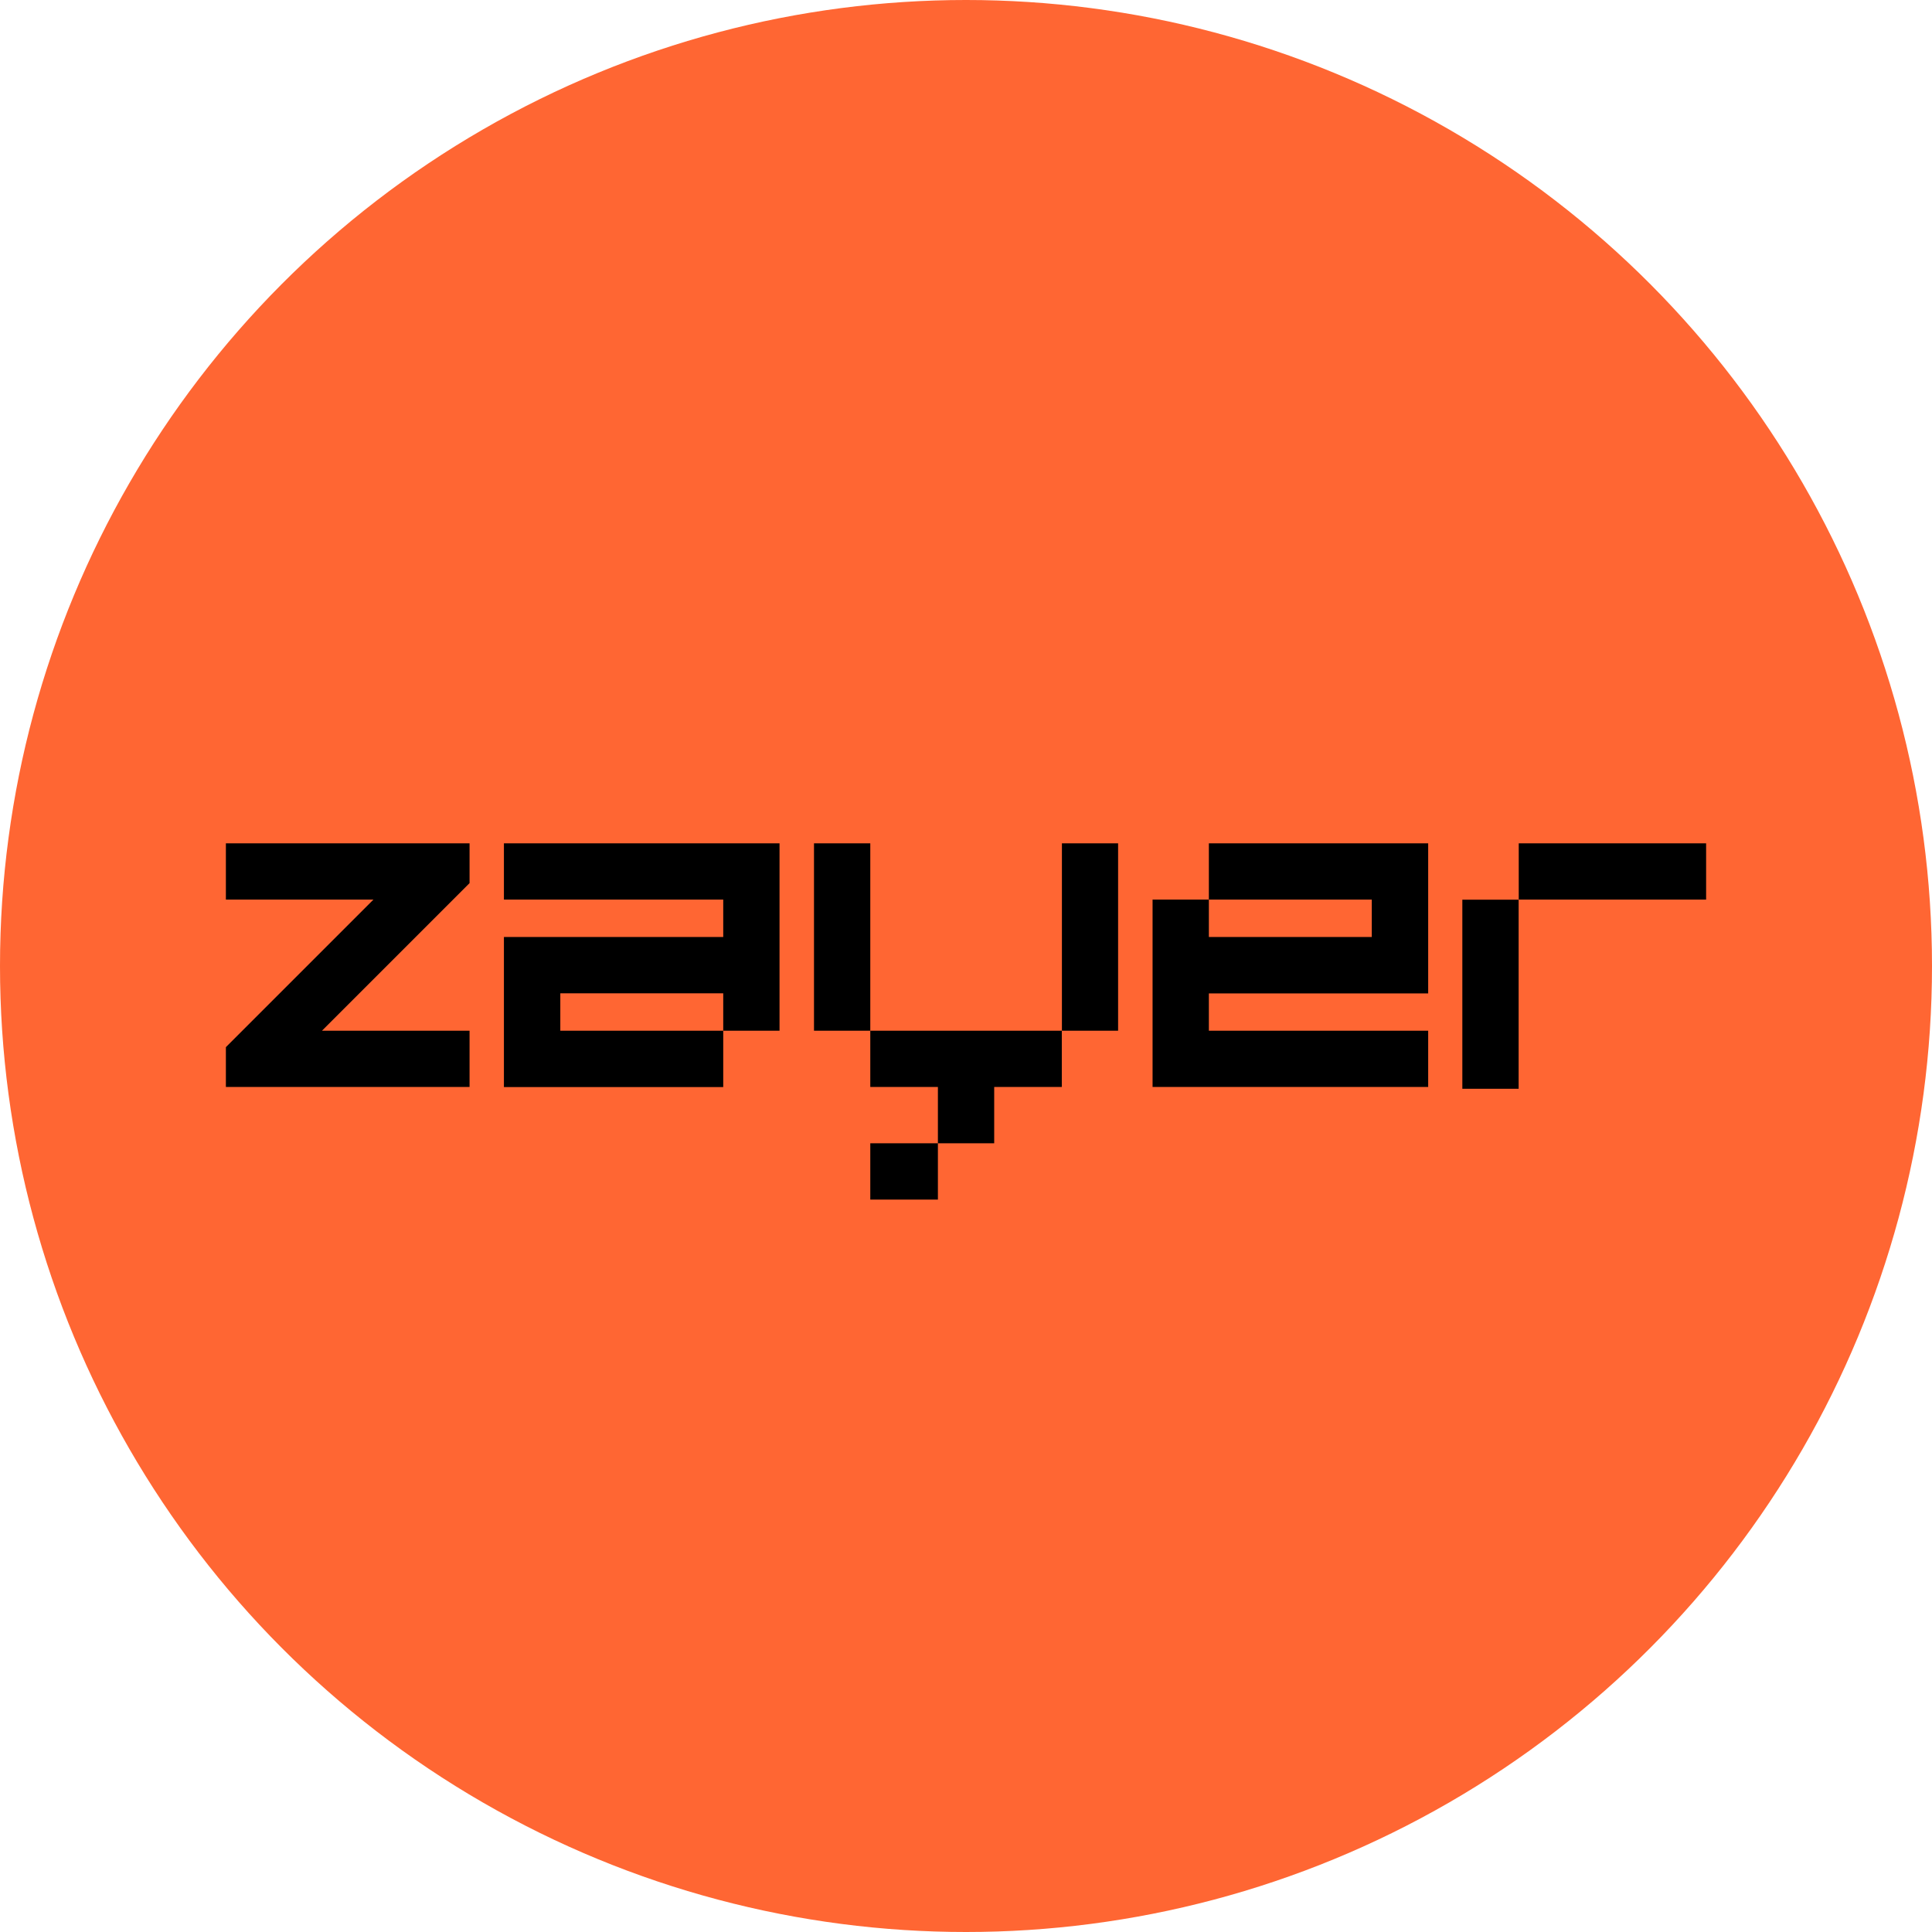
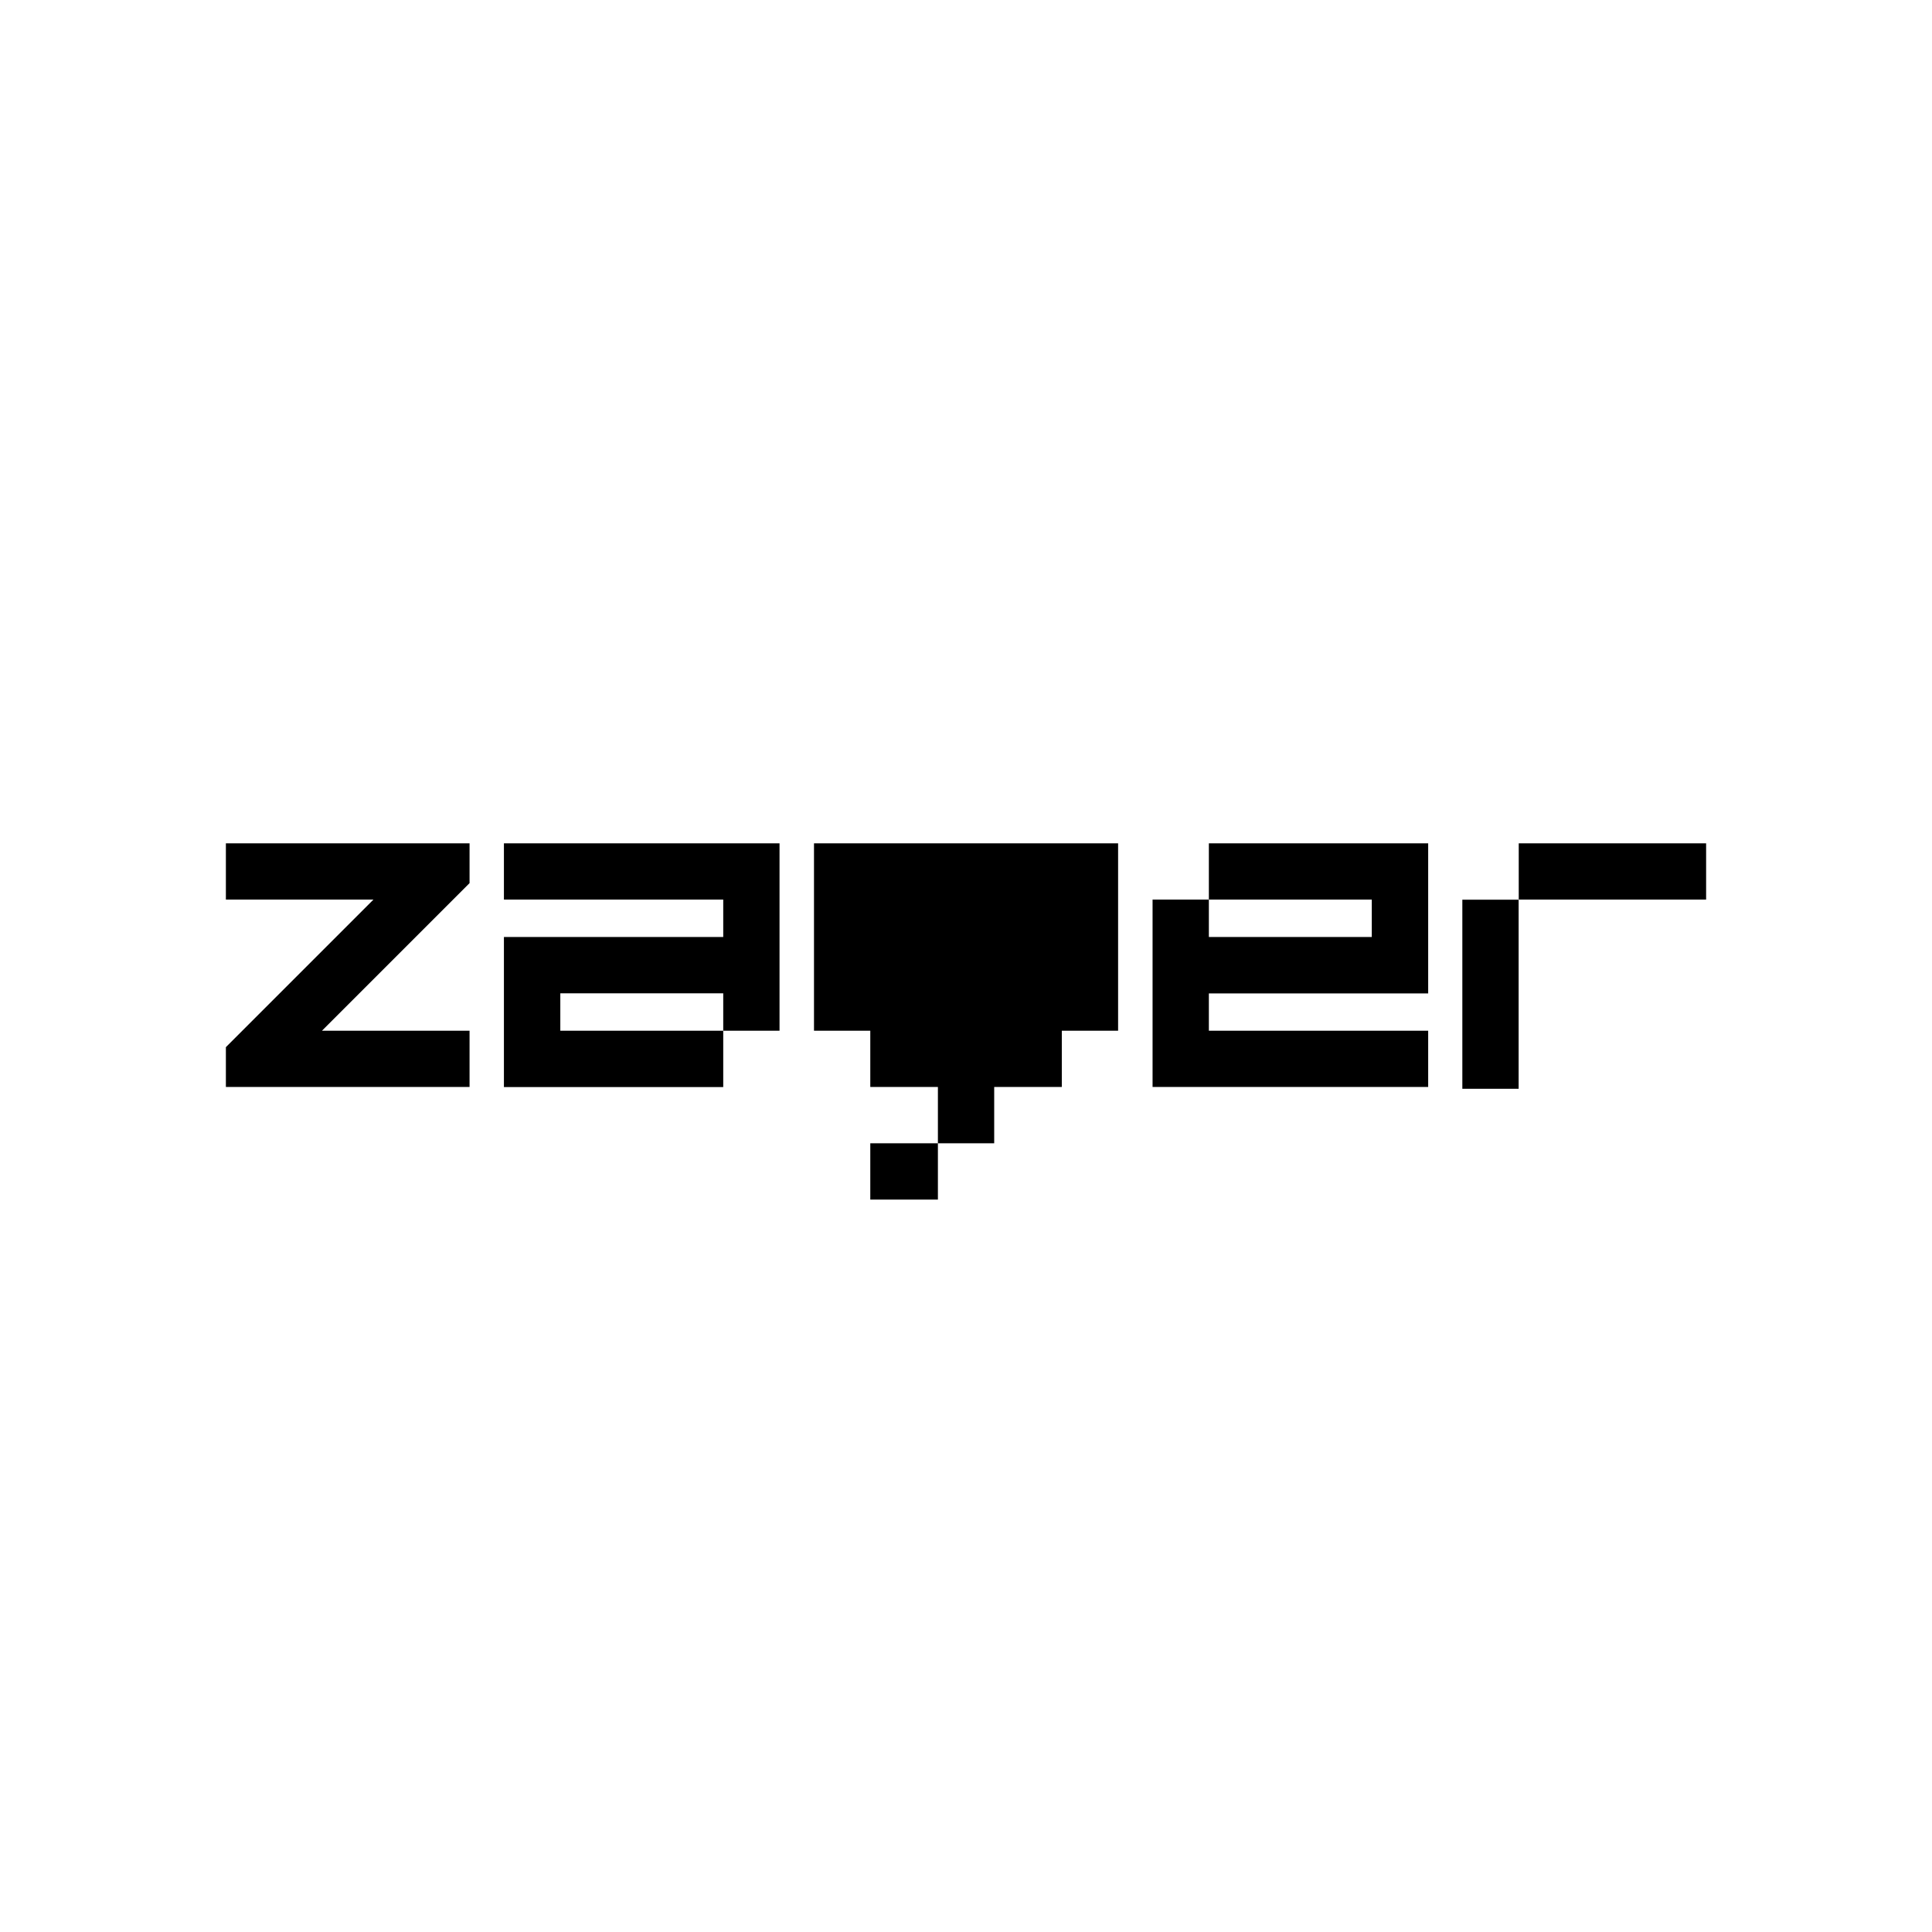
<svg xmlns="http://www.w3.org/2000/svg" id="Layer_1" data-name="Layer 1" viewBox="0 0 191.16 191.16">
  <defs>
    <style>
      .cls-1 {
        fill: #f63;
      }
    </style>
  </defs>
-   <circle class="cls-1" cx="95.58" cy="95.58" r="95.58" />
-   <path d="M105.06,83.44h5.57v18.54h-5.57v5.57h-6.69v5.57h-5.57v5.57h-6.69v-5.57h6.69v-5.57h-6.69v-5.57h-5.57v-18.54h5.57v18.54h18.96v-18.54ZM22.35,89.01h14.6l-14.6,14.6v3.94h24.11v-5.57h-14.6l14.6-14.6v-3.94h-24.11v5.57ZM49.86,89.01h21.7v3.7h-21.7v14.85h21.7v-5.58h-16.12v-3.7h16.12v3.7h5.57v-18.54h-27.27v5.57ZM150.27,83.44v5.57h18.54v-5.57h-18.54ZM119.61,89.01h16.12v3.7h-16.12v-3.7h-5.57v18.54h27.27v-5.57h-21.7v-3.69h21.7v-14.85h-21.7v5.58ZM144.69,107.73h5.57v-18.71h-5.57v18.71Z" />
+   <path d="M105.06,83.44h5.57v18.54h-5.57v5.57h-6.69v5.57h-5.57v5.57h-6.69v-5.57h6.69v-5.57h-6.69v-5.57h-5.57v-18.54h5.57v18.54v-18.54ZM22.35,89.01h14.6l-14.6,14.6v3.94h24.11v-5.57h-14.6l14.6-14.6v-3.94h-24.11v5.57ZM49.86,89.01h21.7v3.7h-21.7v14.85h21.7v-5.58h-16.12v-3.7h16.12v3.7h5.57v-18.54h-27.27v5.57ZM150.27,83.44v5.57h18.54v-5.57h-18.54ZM119.61,89.01h16.12v3.7h-16.12v-3.7h-5.57v18.54h27.27v-5.57h-21.7v-3.69h21.7v-14.85h-21.7v5.58ZM144.69,107.73h5.57v-18.71h-5.57v18.71Z" />
</svg>